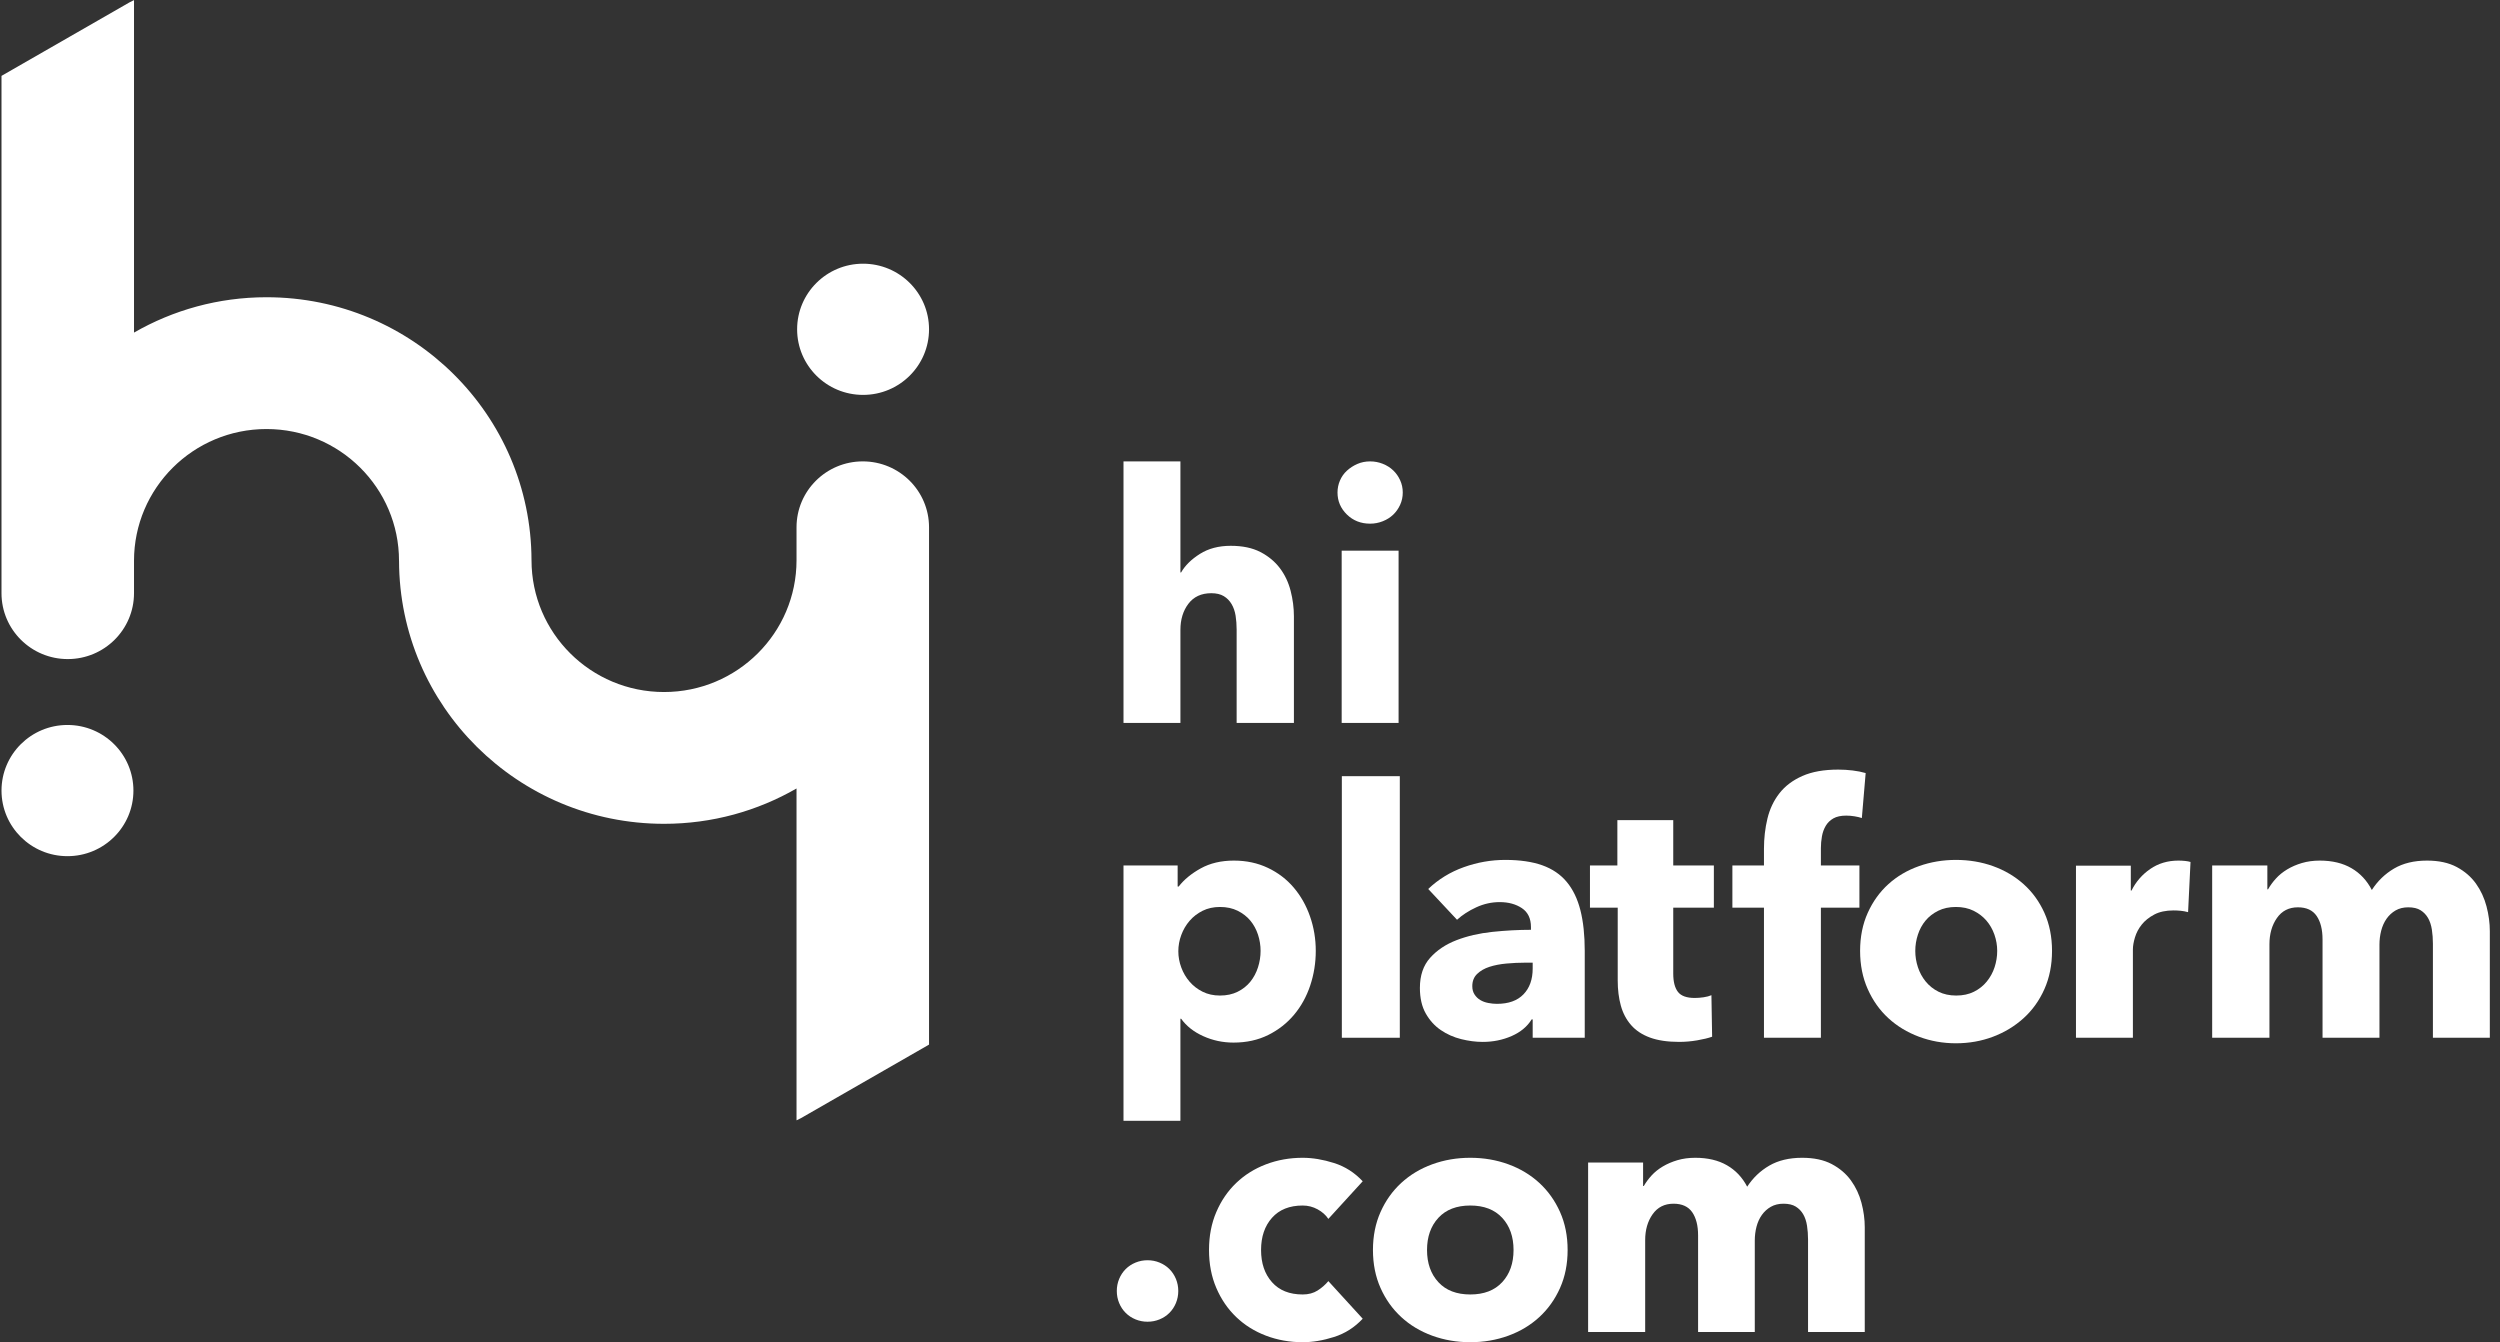
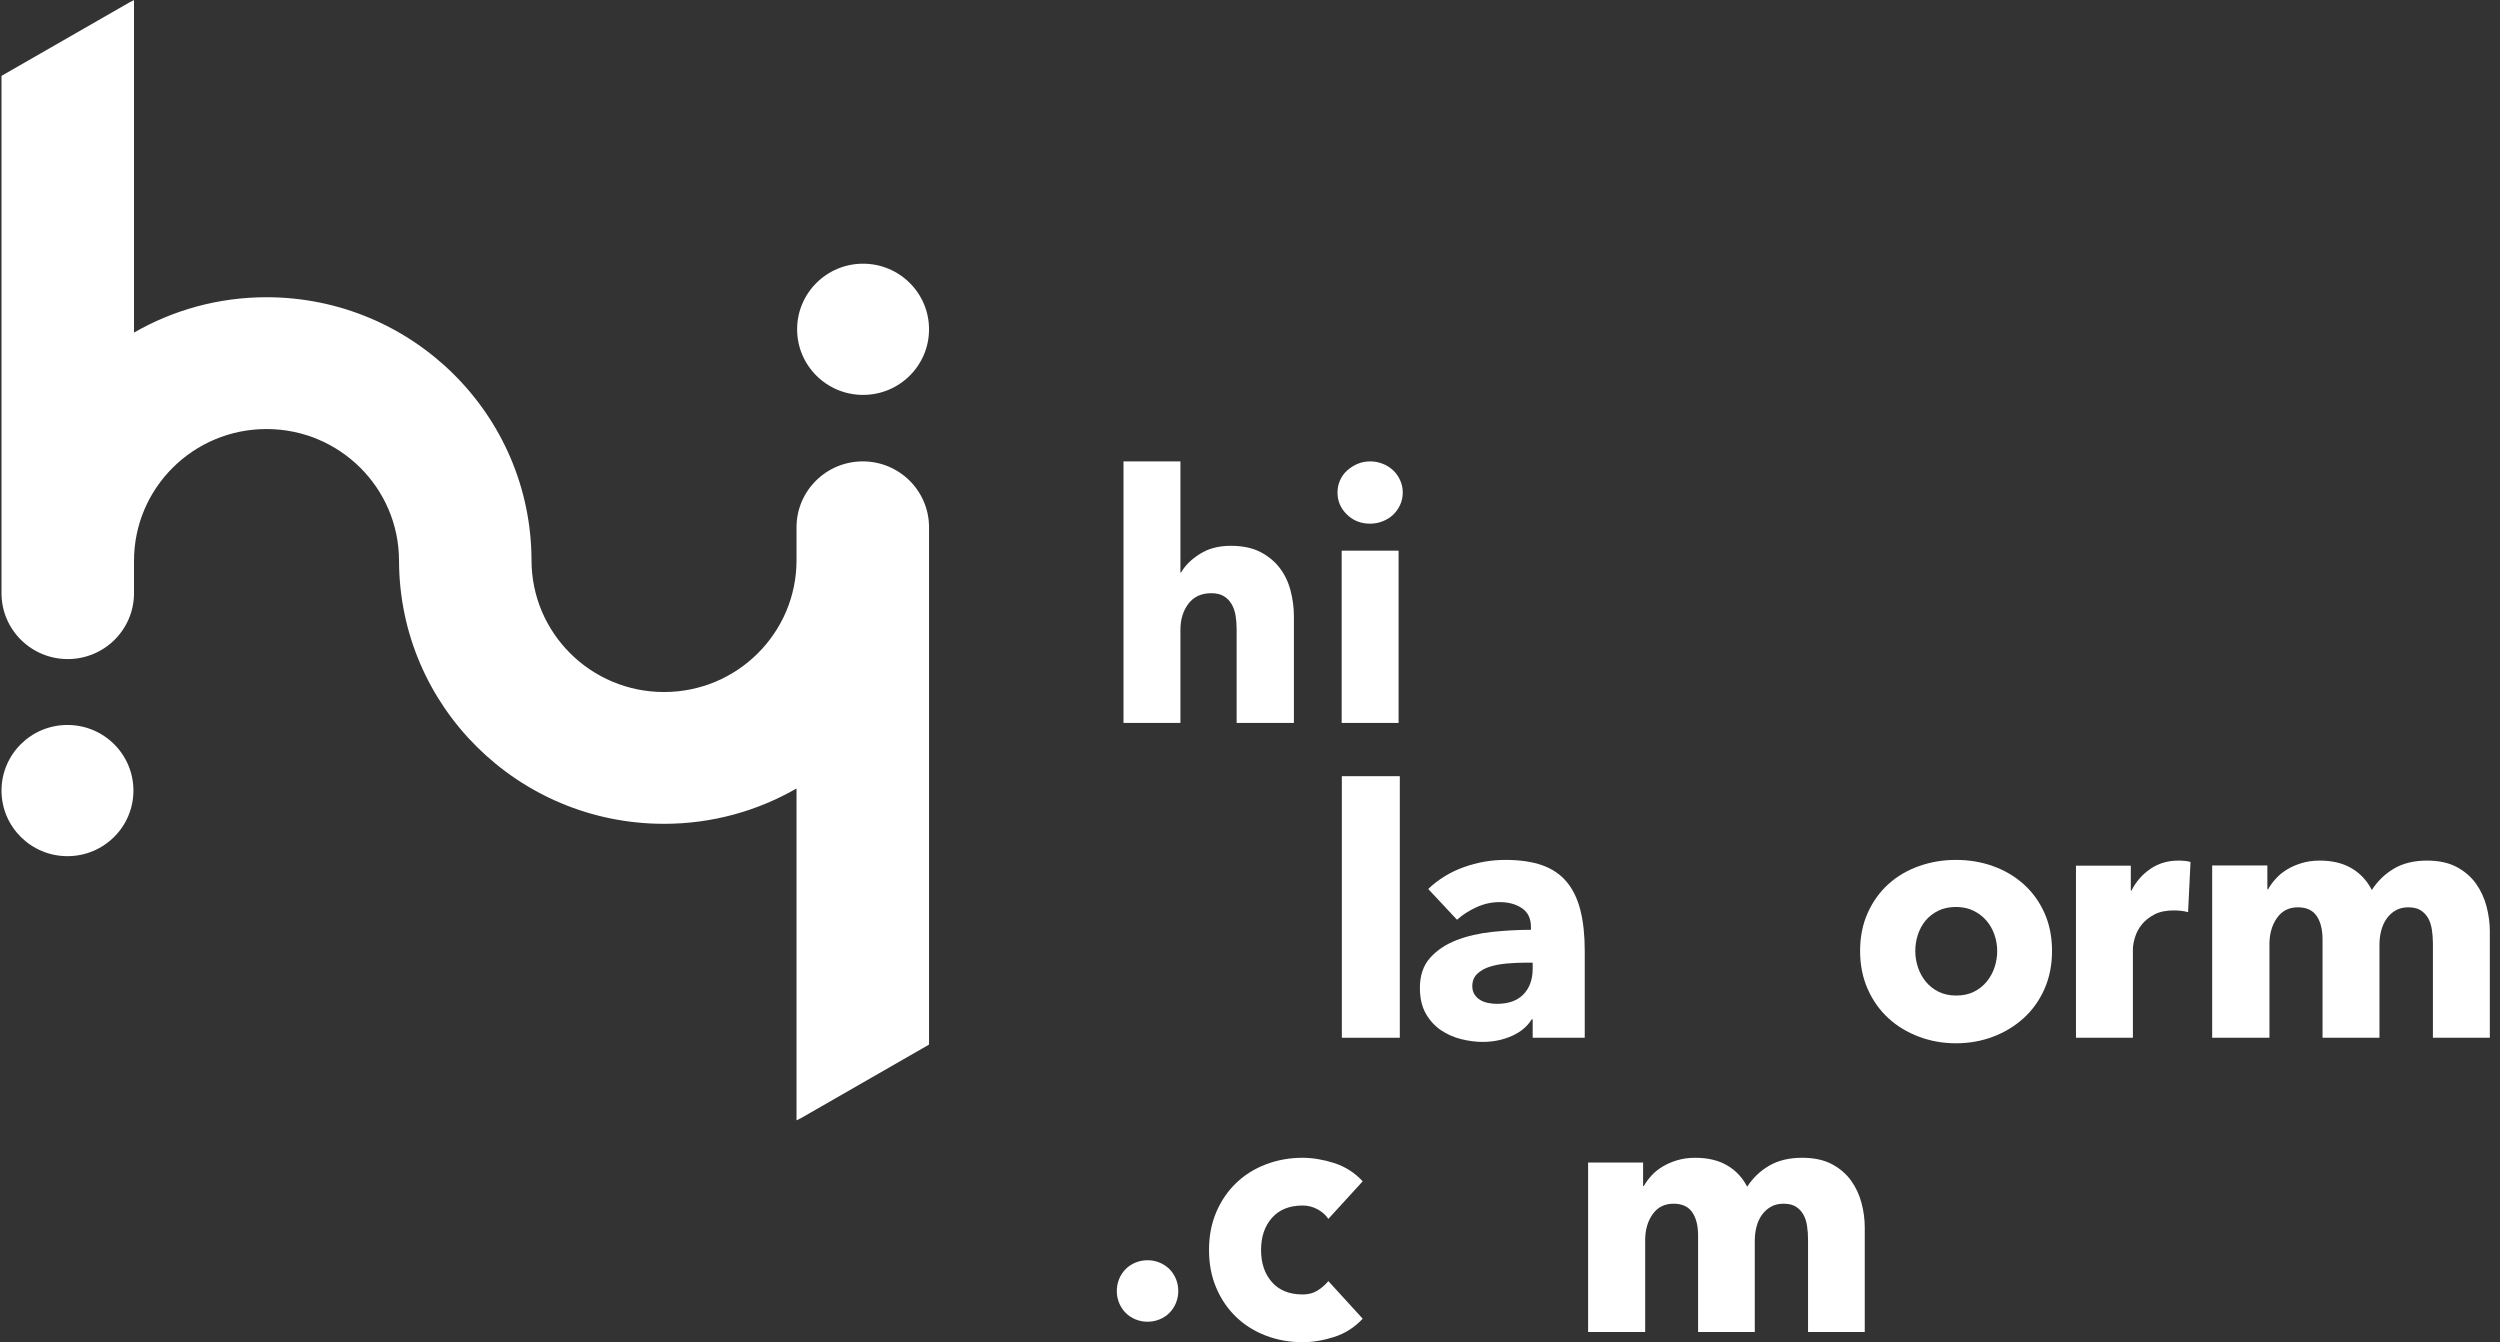
<svg xmlns="http://www.w3.org/2000/svg" width="244px" height="131px" viewBox="0 0 244 131" version="1.1">
  <rect x="0" y="0" width="244" height="131" fill="#333333" stroke="none" />
  <title>Group</title>
  <desc>Created with Sketch.</desc>
  <defs />
  <g id="Page-1" stroke="none" stroke-width="1" fill="none" fill-rule="evenodd">
    <g id="Group-2" transform="translate(-150, -502)" fill="#FFFFFF">
      <g id="Group" transform="translate(125, 477)">
        <g id="brand/logo-white">
          <g id="brand/icon-white">
            <path d="M31.585,95.757 C35.14,95.757 38.022,98.624 38.022,102.16 C38.022,105.696 35.14,108.562 31.585,108.562 C28.029,108.562 25.147,105.696 25.147,102.16 C25.147,98.624 28.029,95.757 31.585,95.757 Z M115.674,57.139 C115.674,60.676 112.791,63.542 109.236,63.542 C105.68,63.542 102.799,60.676 102.799,57.139 C102.799,53.604 105.68,50.737 109.236,50.737 C112.791,50.737 115.674,53.604 115.674,57.139 Z M109.208,70.031 C112.778,70.031 115.674,72.911 115.674,76.463 L115.674,86.11 L115.674,113.265 L115.674,126.953 L103.17,134.133 L102.741,134.346 L102.741,121.483 L102.741,101.955 C98.936,104.145 94.522,105.404 89.809,105.404 C75.544,105.404 63.977,93.918 63.946,79.737 L63.944,79.737 C63.944,72.633 58.154,66.874 51.011,66.874 C43.869,66.874 38.079,72.633 38.079,79.737 L38.079,82.894 C38.079,86.446 35.184,89.326 31.613,89.326 C28.042,89.326 25.146,86.446 25.146,82.894 L25.146,73.247 L25.146,50.737 L25.146,32.405 L37.651,25.224 L38.079,25.011 L38.079,37.874 L38.079,57.461 C41.884,55.27 46.298,54.011 51.011,54.011 C65.277,54.011 76.843,65.497 76.875,79.679 L76.876,79.679 C76.876,86.783 82.666,92.542 89.809,92.542 C96.951,92.542 102.741,86.783 102.741,79.679 L102.741,76.463 C102.741,72.911 105.637,70.031 109.208,70.031 Z" id="icon" />
          </g>
          <path d="M145.696,95.561 L145.696,86.443 C145.696,85.97 145.662,85.521 145.595,85.093 C145.527,84.665 145.397,84.288 145.205,83.961 C145.013,83.635 144.759,83.376 144.443,83.185 C144.126,82.994 143.72,82.897 143.223,82.897 C142.253,82.897 141.507,83.241 140.988,83.927 C140.468,84.614 140.209,85.464 140.209,86.477 L140.209,95.561 L134.654,95.561 L134.654,70.032 L140.209,70.032 L140.209,80.871 L140.276,80.871 C140.661,80.196 141.27,79.594 142.106,79.064 C142.941,78.536 143.946,78.271 145.121,78.271 C146.272,78.271 147.237,78.474 148.017,78.878 C148.796,79.284 149.428,79.807 149.914,80.449 C150.399,81.091 150.749,81.828 150.964,82.661 C151.178,83.494 151.286,84.327 151.286,85.16 L151.286,95.561 L145.696,95.561 Z" id="h" />
          <path d="M155.947,95.561 L155.947,78.743 L161.502,78.743 L161.502,95.561 L155.947,95.561 Z M161.909,73.07 C161.909,73.498 161.824,73.898 161.654,74.269 C161.485,74.641 161.259,74.961 160.977,75.232 C160.695,75.502 160.356,75.716 159.961,75.873 C159.566,76.032 159.153,76.11 158.724,76.11 C157.821,76.11 157.065,75.812 156.455,75.215 C155.845,74.618 155.541,73.904 155.541,73.07 C155.541,72.666 155.619,72.277 155.777,71.906 C155.935,71.534 156.161,71.213 156.455,70.943 C156.748,70.673 157.087,70.453 157.471,70.284 C157.855,70.116 158.273,70.032 158.724,70.032 C159.153,70.032 159.566,70.11 159.961,70.267 C160.356,70.425 160.695,70.639 160.977,70.91 C161.259,71.179 161.485,71.5 161.654,71.872 C161.824,72.243 161.909,72.643 161.909,73.07 Z" id="i" />
-           <path d="M148.033,117.808 C148.033,117.268 147.949,116.739 147.78,116.221 C147.61,115.704 147.361,115.247 147.034,114.853 C146.706,114.459 146.294,114.139 145.798,113.891 C145.3,113.644 144.725,113.52 144.07,113.52 C143.438,113.52 142.873,113.644 142.377,113.891 C141.879,114.139 141.457,114.465 141.106,114.87 C140.756,115.276 140.485,115.738 140.294,116.255 C140.101,116.773 140.005,117.302 140.005,117.842 C140.005,118.383 140.101,118.911 140.294,119.429 C140.485,119.948 140.756,120.408 141.106,120.814 C141.457,121.219 141.879,121.546 142.377,121.793 C142.873,122.041 143.438,122.165 144.07,122.165 C144.725,122.165 145.3,122.041 145.798,121.793 C146.294,121.546 146.706,121.219 147.034,120.814 C147.361,120.408 147.61,119.941 147.78,119.412 C147.949,118.884 148.033,118.349 148.033,117.808 M153.419,117.808 C153.419,118.979 153.238,120.105 152.877,121.185 C152.516,122.266 151.991,123.217 151.302,124.039 C150.613,124.86 149.773,125.52 148.779,126.015 C147.784,126.509 146.656,126.757 145.391,126.757 C144.352,126.757 143.37,126.549 142.444,126.132 C141.518,125.716 140.795,125.148 140.276,124.427 L140.208,124.427 L140.208,134.389 L134.653,134.389 L134.653,109.467 L139.938,109.467 L139.938,111.527 L140.039,111.527 C140.559,110.851 141.276,110.261 142.19,109.755 C143.105,109.248 144.183,108.994 145.425,108.994 C146.645,108.994 147.751,109.231 148.745,109.704 C149.739,110.176 150.579,110.818 151.269,111.629 C151.957,112.439 152.488,113.379 152.86,114.448 C153.233,115.518 153.419,116.638 153.419,117.808" id="p" />
          <polygon id="l" points="155.964 126.284 161.621 126.284 161.621 100.755 155.964 100.755" />
          <path d="M174.59,118.956 L173.879,118.956 C173.269,118.956 172.654,118.985 172.033,119.041 C171.411,119.097 170.858,119.205 170.373,119.362 C169.887,119.519 169.486,119.75 169.17,120.054 C168.854,120.358 168.696,120.758 168.696,121.253 C168.696,121.568 168.769,121.838 168.916,122.063 C169.063,122.288 169.249,122.468 169.476,122.603 C169.7,122.738 169.96,122.835 170.254,122.89 C170.547,122.947 170.83,122.975 171.101,122.975 C172.23,122.975 173.094,122.666 173.692,122.046 C174.291,121.427 174.59,120.589 174.59,119.531 L174.59,118.956 Z M164.394,111.764 C165.387,110.818 166.545,110.108 167.866,109.636 C169.187,109.163 170.536,108.927 171.915,108.927 C173.337,108.927 174.539,109.102 175.522,109.45 C176.504,109.799 177.3,110.34 177.91,111.071 C178.519,111.803 178.965,112.726 179.248,113.841 C179.53,114.954 179.671,116.277 179.671,117.808 L179.671,126.284 L174.59,126.284 L174.59,124.494 L174.489,124.494 C174.059,125.193 173.41,125.733 172.541,126.116 C171.671,126.498 170.728,126.69 169.712,126.69 C169.035,126.69 168.334,126.599 167.612,126.419 C166.889,126.24 166.228,125.947 165.631,125.541 C165.032,125.136 164.54,124.596 164.157,123.921 C163.772,123.245 163.582,122.412 163.582,121.422 C163.582,120.206 163.914,119.227 164.581,118.484 C165.246,117.74 166.105,117.167 167.155,116.761 C168.205,116.356 169.373,116.086 170.661,115.951 C171.948,115.816 173.201,115.749 174.421,115.749 L174.421,115.478 C174.421,114.645 174.127,114.032 173.54,113.638 C172.952,113.244 172.23,113.046 171.372,113.046 C170.581,113.046 169.819,113.215 169.086,113.553 C168.351,113.891 167.725,114.296 167.206,114.769 L164.394,111.764 Z" id="a" />
-           <path d="M188.309,113.587 L188.309,120.028 C188.309,120.819 188.462,121.412 188.766,121.808 C189.071,122.203 189.618,122.401 190.41,122.401 C190.68,122.401 190.968,122.378 191.273,122.334 C191.578,122.288 191.833,122.221 192.035,122.131 L192.103,126.183 C191.719,126.319 191.233,126.436 190.646,126.537 C190.059,126.639 189.472,126.689 188.885,126.689 C187.756,126.689 186.808,126.548 186.04,126.267 C185.272,125.984 184.656,125.578 184.194,125.047 C183.731,124.517 183.397,123.885 183.194,123.152 C182.991,122.419 182.889,121.599 182.889,120.697 L182.889,113.587 L180.18,113.587 L180.18,109.467 L182.855,109.467 L182.855,105.044 L188.309,105.044 L188.309,109.467 L192.273,109.467 L192.273,113.587 L188.309,113.587 Z" id="t" />
-           <path d="M206.716,104.841 C206.512,104.773 206.276,104.717 206.004,104.672 C205.734,104.627 205.462,104.604 205.192,104.604 C204.672,104.604 204.254,104.695 203.938,104.875 C203.622,105.055 203.374,105.296 203.193,105.601 C203.012,105.905 202.888,106.248 202.821,106.631 C202.753,107.014 202.719,107.396 202.719,107.779 L202.719,109.467 L206.479,109.467 L206.479,113.587 L202.719,113.587 L202.719,126.284 L197.163,126.284 L197.163,113.587 L194.081,113.587 L194.081,109.467 L197.163,109.467 L197.163,107.846 C197.163,106.811 197.276,105.826 197.502,104.892 C197.728,103.957 198.117,103.135 198.671,102.426 C199.224,101.717 199.969,101.154 200.907,100.738 C201.843,100.322 203.012,100.113 204.412,100.113 C204.887,100.113 205.355,100.141 205.818,100.198 C206.28,100.254 206.704,100.339 207.089,100.45 L206.716,104.841 Z" id="f" />
          <path d="M219.927,117.808 C219.927,117.268 219.836,116.739 219.656,116.221 C219.474,115.704 219.215,115.247 218.876,114.853 C218.538,114.459 218.119,114.139 217.623,113.891 C217.126,113.644 216.55,113.52 215.895,113.52 C215.24,113.52 214.664,113.644 214.168,113.891 C213.671,114.139 213.258,114.459 212.931,114.853 C212.604,115.247 212.356,115.704 212.187,116.221 C212.017,116.739 211.932,117.268 211.932,117.808 C211.932,118.349 212.017,118.877 212.187,119.396 C212.356,119.914 212.61,120.381 212.948,120.797 C213.287,121.213 213.705,121.546 214.202,121.793 C214.698,122.041 215.274,122.165 215.929,122.165 C216.584,122.165 217.16,122.041 217.657,121.793 C218.153,121.546 218.572,121.213 218.91,120.797 C219.249,120.381 219.504,119.914 219.673,119.396 C219.842,118.877 219.927,118.349 219.927,117.808 M225.278,117.808 C225.278,119.182 225.029,120.425 224.534,121.539 C224.037,122.654 223.359,123.6 222.501,124.376 C221.642,125.153 220.649,125.756 219.521,126.183 C218.391,126.61 217.183,126.825 215.895,126.825 C214.63,126.825 213.428,126.61 212.288,126.183 C211.147,125.756 210.154,125.153 209.307,124.376 C208.46,123.6 207.788,122.654 207.292,121.539 C206.794,120.425 206.546,119.182 206.546,117.808 C206.546,116.435 206.794,115.197 207.292,114.093 C207.788,112.991 208.46,112.057 209.307,111.291 C210.154,110.525 211.147,109.939 212.288,109.535 C213.428,109.129 214.63,108.927 215.895,108.927 C217.183,108.927 218.391,109.129 219.521,109.535 C220.649,109.939 221.642,110.525 222.501,111.291 C223.359,112.057 224.037,112.991 224.534,114.093 C225.029,115.197 225.278,116.435 225.278,117.808" id="o" />
          <path d="M238.557,114.026 C238.308,113.958 238.066,113.913 237.828,113.891 C237.592,113.869 237.36,113.857 237.134,113.857 C236.389,113.857 235.762,113.992 235.254,114.261 C234.746,114.531 234.34,114.857 234.035,115.238 C233.73,115.62 233.51,116.035 233.374,116.484 C233.239,116.934 233.171,117.326 233.171,117.663 L233.171,126.284 L227.615,126.284 L227.615,109.487 L232.967,109.487 L232.967,111.919 L233.036,111.919 C233.464,111.058 234.074,110.355 234.864,109.811 C235.655,109.267 236.569,108.994 237.609,108.994 C237.834,108.994 238.054,109.006 238.269,109.028 C238.483,109.051 238.659,109.085 238.794,109.129 L238.557,114.026 Z" id="r" />
          <path d="M262.452,126.284 L262.452,117.099 C262.452,116.626 262.418,116.17 262.351,115.731 C262.283,115.293 262.158,114.916 261.978,114.601 C261.797,114.285 261.554,114.031 261.25,113.84 C260.945,113.649 260.544,113.554 260.047,113.554 C259.573,113.554 259.161,113.655 258.811,113.857 C258.46,114.06 258.167,114.33 257.93,114.667 C257.693,115.005 257.518,115.394 257.405,115.832 C257.292,116.272 257.235,116.727 257.235,117.201 L257.235,126.284 L251.68,126.284 L251.68,116.693 C251.68,115.726 251.488,114.96 251.105,114.398 C250.72,113.835 250.11,113.554 249.275,113.554 C248.394,113.554 247.712,113.903 247.226,114.601 C246.74,115.298 246.497,116.154 246.497,117.167 L246.497,126.284 L240.908,126.284 L240.908,109.467 L246.294,109.467 L246.294,111.797 L246.362,111.797 C246.566,111.437 246.819,111.088 247.125,110.751 C247.429,110.413 247.796,110.115 248.225,109.856 C248.653,109.597 249.134,109.388 249.665,109.231 C250.195,109.074 250.777,108.994 251.41,108.994 C252.629,108.994 253.662,109.243 254.509,109.738 C255.356,110.232 256.016,110.942 256.491,111.864 C257.054,110.986 257.778,110.29 258.658,109.771 C259.539,109.253 260.612,108.994 261.877,108.994 C263.028,108.994 263.993,109.203 264.773,109.619 C265.551,110.036 266.179,110.576 266.653,111.24 C267.127,111.905 267.471,112.647 267.686,113.469 C267.9,114.291 268.007,115.095 268.007,115.883 L268.007,126.284 L262.452,126.284 Z" id="m" />
        </g>
        <path d="M134,151 C134,150.587 134.076,150.196 134.228,149.826 C134.381,149.456 134.593,149.136 134.865,148.864 C135.136,148.592 135.457,148.381 135.827,148.228 C136.196,148.076 136.587,148 137,148 C137.413,148 137.805,148.076 138.173,148.228 C138.543,148.381 138.864,148.592 139.136,148.864 C139.407,149.136 139.619,149.456 139.772,149.826 C139.923,150.196 140,150.587 140,151 C140,151.414 139.923,151.804 139.772,152.174 C139.619,152.544 139.407,152.865 139.136,153.136 C138.864,153.408 138.543,153.62 138.173,153.772 C137.805,153.924 137.413,154 137,154 C136.587,154 136.196,153.924 135.827,153.772 C135.457,153.62 135.136,153.408 134.865,153.136 C134.593,152.865 134.381,152.544 134.228,152.174 C134.076,151.804 134,151.414 134,151" id="dot" />
        <path d="M154.647,143.965 C154.398,143.588 154.049,143.277 153.598,143.03 C153.146,142.783 152.662,142.659 152.142,142.659 C150.855,142.659 149.856,143.06 149.146,143.859 C148.435,144.658 148.08,145.706 148.08,147 C148.08,148.294 148.435,149.342 149.146,150.141 C149.856,150.941 150.855,151.34 152.142,151.34 C152.706,151.34 153.192,151.212 153.598,150.953 C154.005,150.694 154.354,150.388 154.647,150.035 L158,153.706 C157.21,154.553 156.278,155.147 155.206,155.488 C154.134,155.829 153.113,156 152.142,156 C150.878,156 149.687,155.788 148.569,155.365 C147.453,154.941 146.482,154.336 145.657,153.547 C144.835,152.759 144.185,151.812 143.712,150.705 C143.237,149.6 143,148.364 143,147 C143,145.636 143.237,144.4 143.712,143.295 C144.185,142.188 144.835,141.241 145.657,140.453 C146.482,139.665 147.453,139.059 148.569,138.635 C149.687,138.211 150.878,138 152.142,138 C153.113,138 154.134,138.171 155.206,138.512 C156.278,138.853 157.21,139.447 158,140.294 L154.647,143.965 Z" id="c" />
-         <path d="M164.278,147 C164.278,148.294 164.648,149.342 165.386,150.141 C166.125,150.941 167.164,151.34 168.5,151.34 C169.838,151.34 170.875,150.941 171.614,150.141 C172.353,149.342 172.722,148.294 172.722,147 C172.722,145.706 172.353,144.658 171.614,143.859 C170.875,143.06 169.838,142.659 168.5,142.659 C167.164,142.659 166.125,143.06 165.386,143.859 C164.648,144.658 164.278,145.706 164.278,147 M159,147 C159,145.636 159.247,144.4 159.739,143.295 C160.232,142.188 160.906,141.241 161.762,140.453 C162.618,139.665 163.627,139.059 164.788,138.635 C165.95,138.211 167.186,138 168.5,138 C169.814,138 171.052,138.211 172.212,138.635 C173.373,139.059 174.382,139.665 175.238,140.453 C176.094,141.241 176.769,142.188 177.261,143.295 C177.755,144.4 178,145.636 178,147 C178,148.364 177.755,149.6 177.261,150.705 C176.769,151.812 176.094,152.759 175.238,153.547 C174.382,154.336 173.373,154.941 172.212,155.365 C171.052,155.788 169.814,156 168.5,156 C167.186,156 165.95,155.788 164.788,155.365 C163.627,154.941 162.618,154.336 161.762,153.547 C160.906,152.759 160.232,151.812 159.739,150.705 C159.247,149.6 159,148.364 159,147" id="o" />
        <path d="M201.465,155 L201.465,145.969 C201.465,145.504 201.431,145.055 201.364,144.624 C201.296,144.193 201.173,143.821 200.992,143.512 C200.813,143.201 200.57,142.953 200.267,142.764 C199.964,142.576 199.564,142.482 199.069,142.482 C198.597,142.482 198.186,142.582 197.837,142.781 C197.488,142.981 197.196,143.246 196.959,143.578 C196.723,143.91 196.549,144.292 196.436,144.724 C196.324,145.155 196.267,145.603 196.267,146.068 L196.267,155 L190.733,155 L190.733,145.571 C190.733,144.619 190.541,143.866 190.159,143.312 C189.776,142.759 189.168,142.482 188.336,142.482 C187.458,142.482 186.778,142.826 186.295,143.512 C185.81,144.198 185.569,145.039 185.569,146.035 L185.569,155 L180,155 L180,138.464 L185.366,138.464 L185.366,140.756 L185.434,140.756 C185.637,140.402 185.89,140.059 186.194,139.726 C186.497,139.395 186.862,139.101 187.29,138.847 C187.717,138.593 188.196,138.387 188.724,138.232 C189.253,138.077 189.832,138 190.463,138 C191.677,138 192.707,138.244 193.551,138.731 C194.395,139.217 195.053,139.914 195.525,140.822 C196.088,139.958 196.807,139.273 197.685,138.763 C198.563,138.255 199.631,138 200.891,138 C202.039,138 203.001,138.205 203.778,138.614 C204.553,139.024 205.178,139.556 205.65,140.208 C206.123,140.861 206.465,141.591 206.68,142.399 C206.894,143.208 207,143.999 207,144.773 L207,155 L201.465,155 Z" id="m" />
      </g>
    </g>
  </g>
</svg>